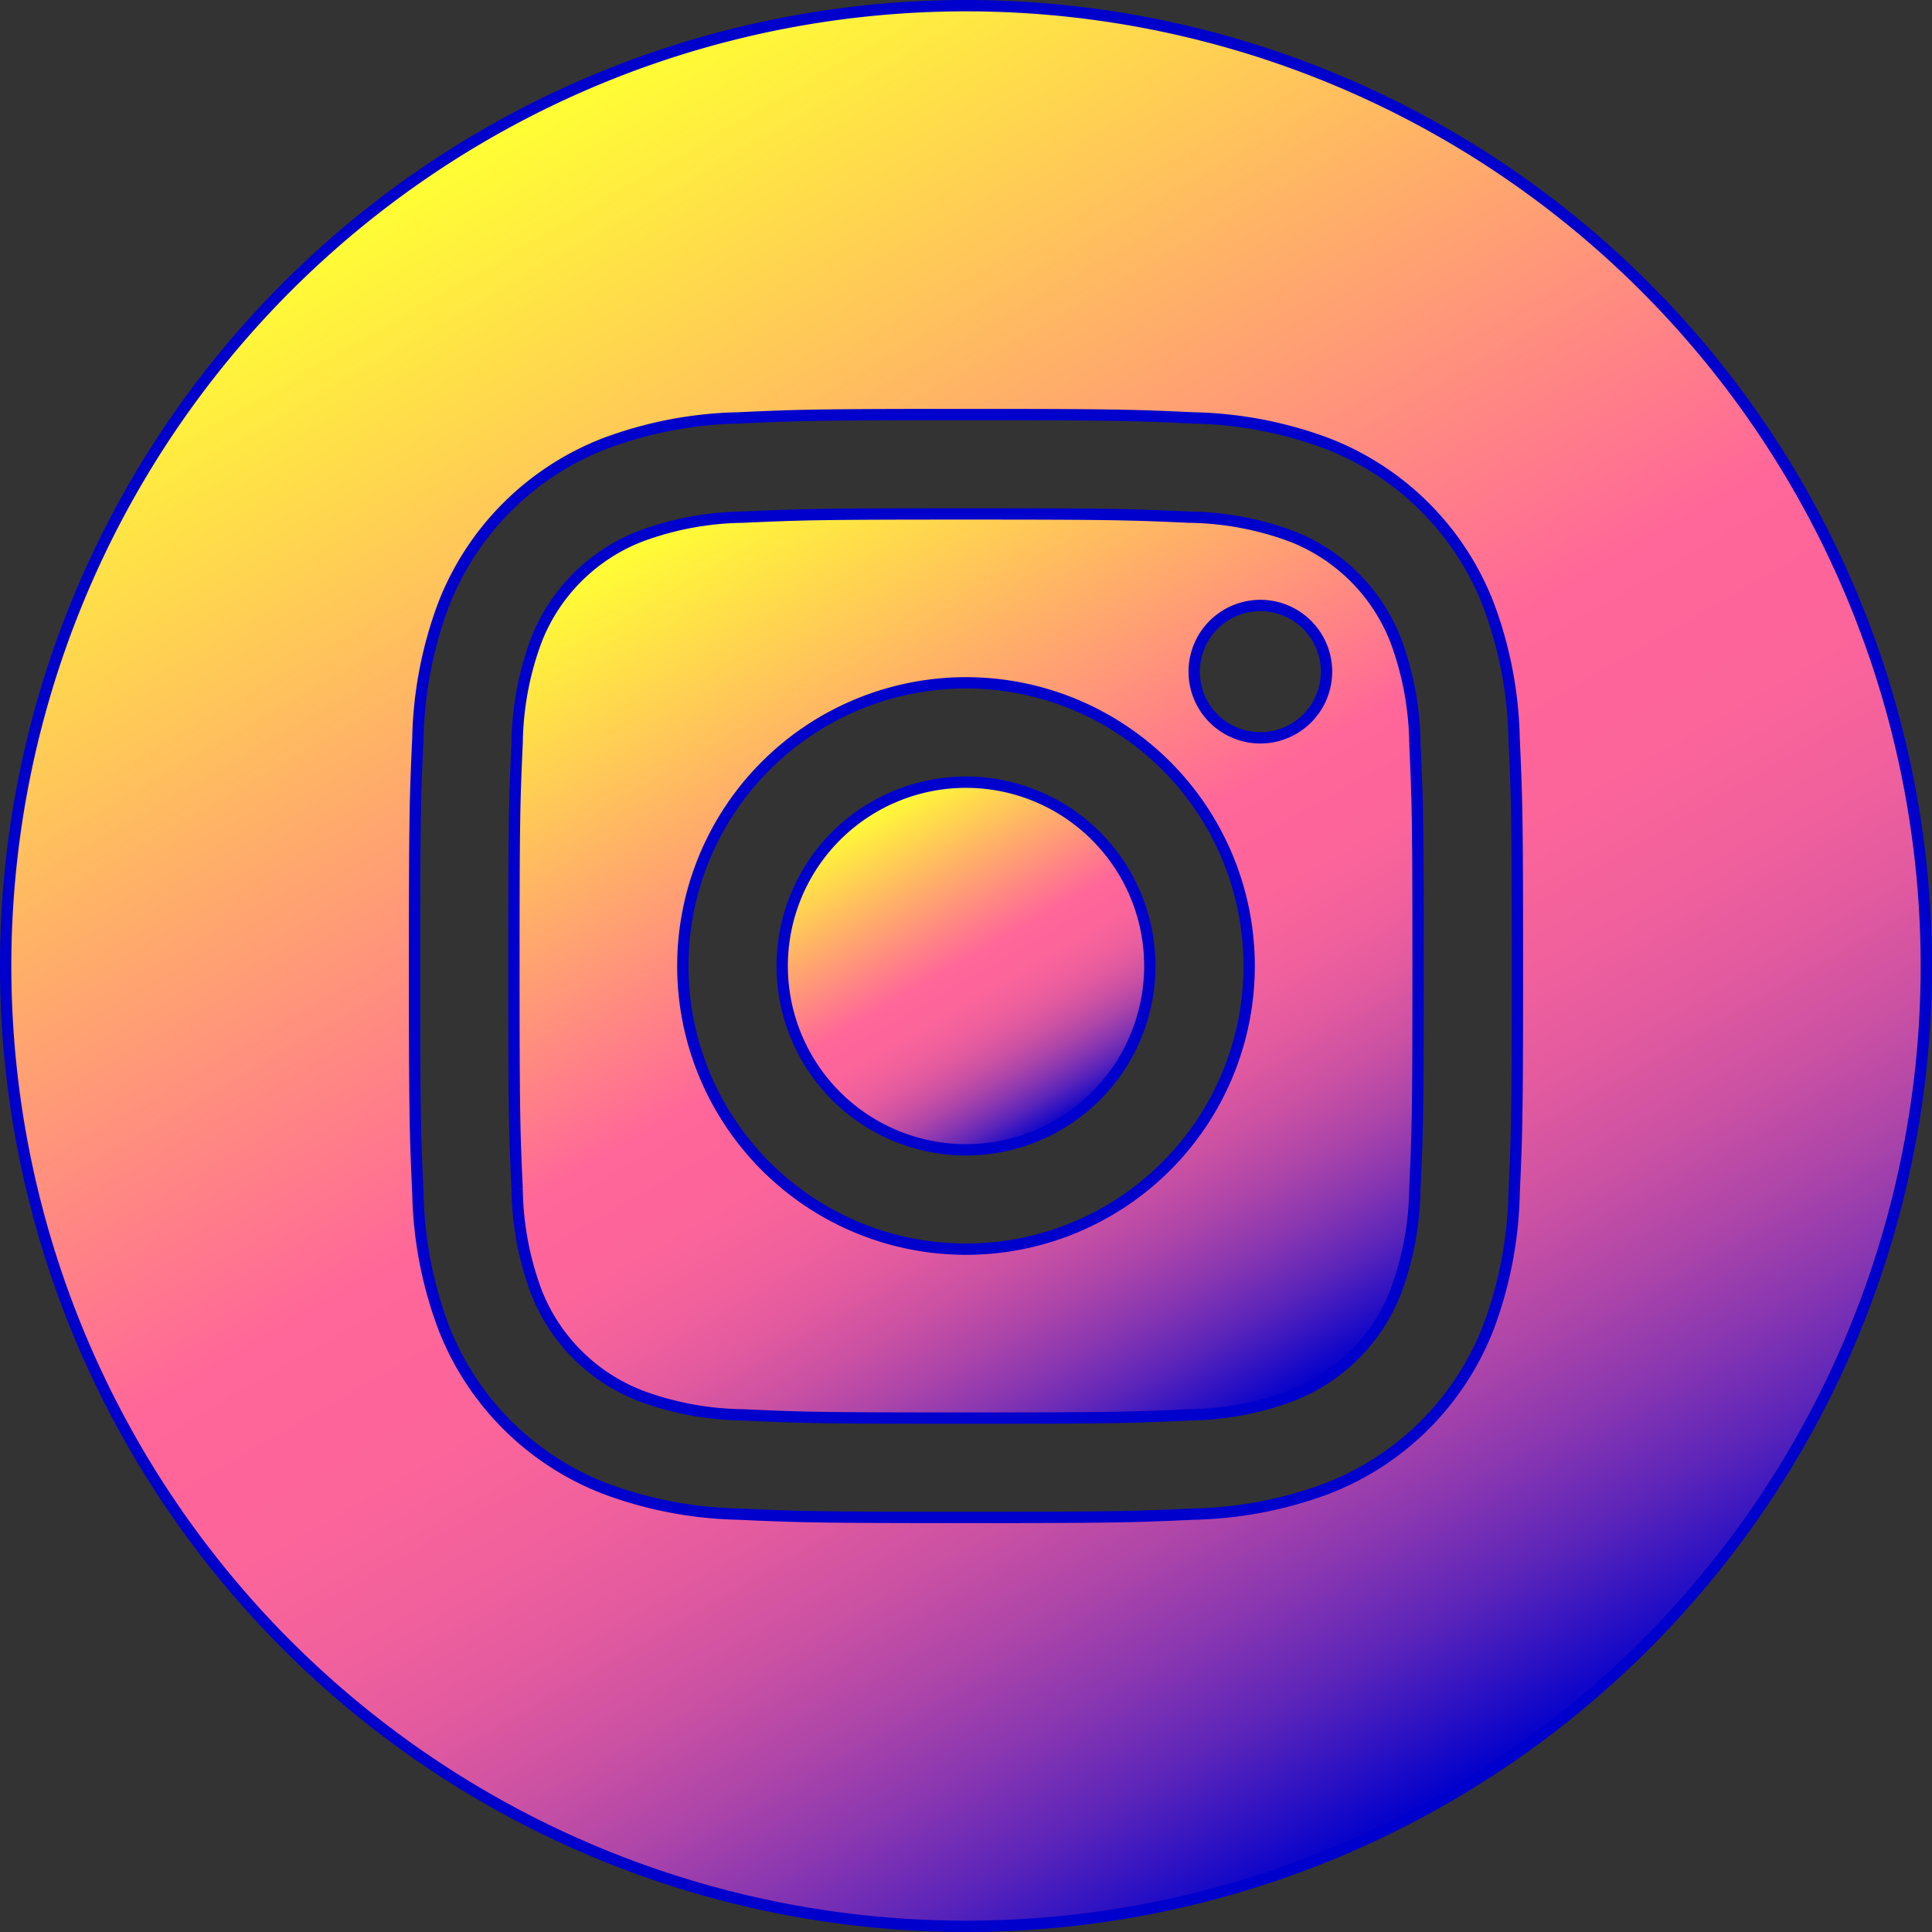
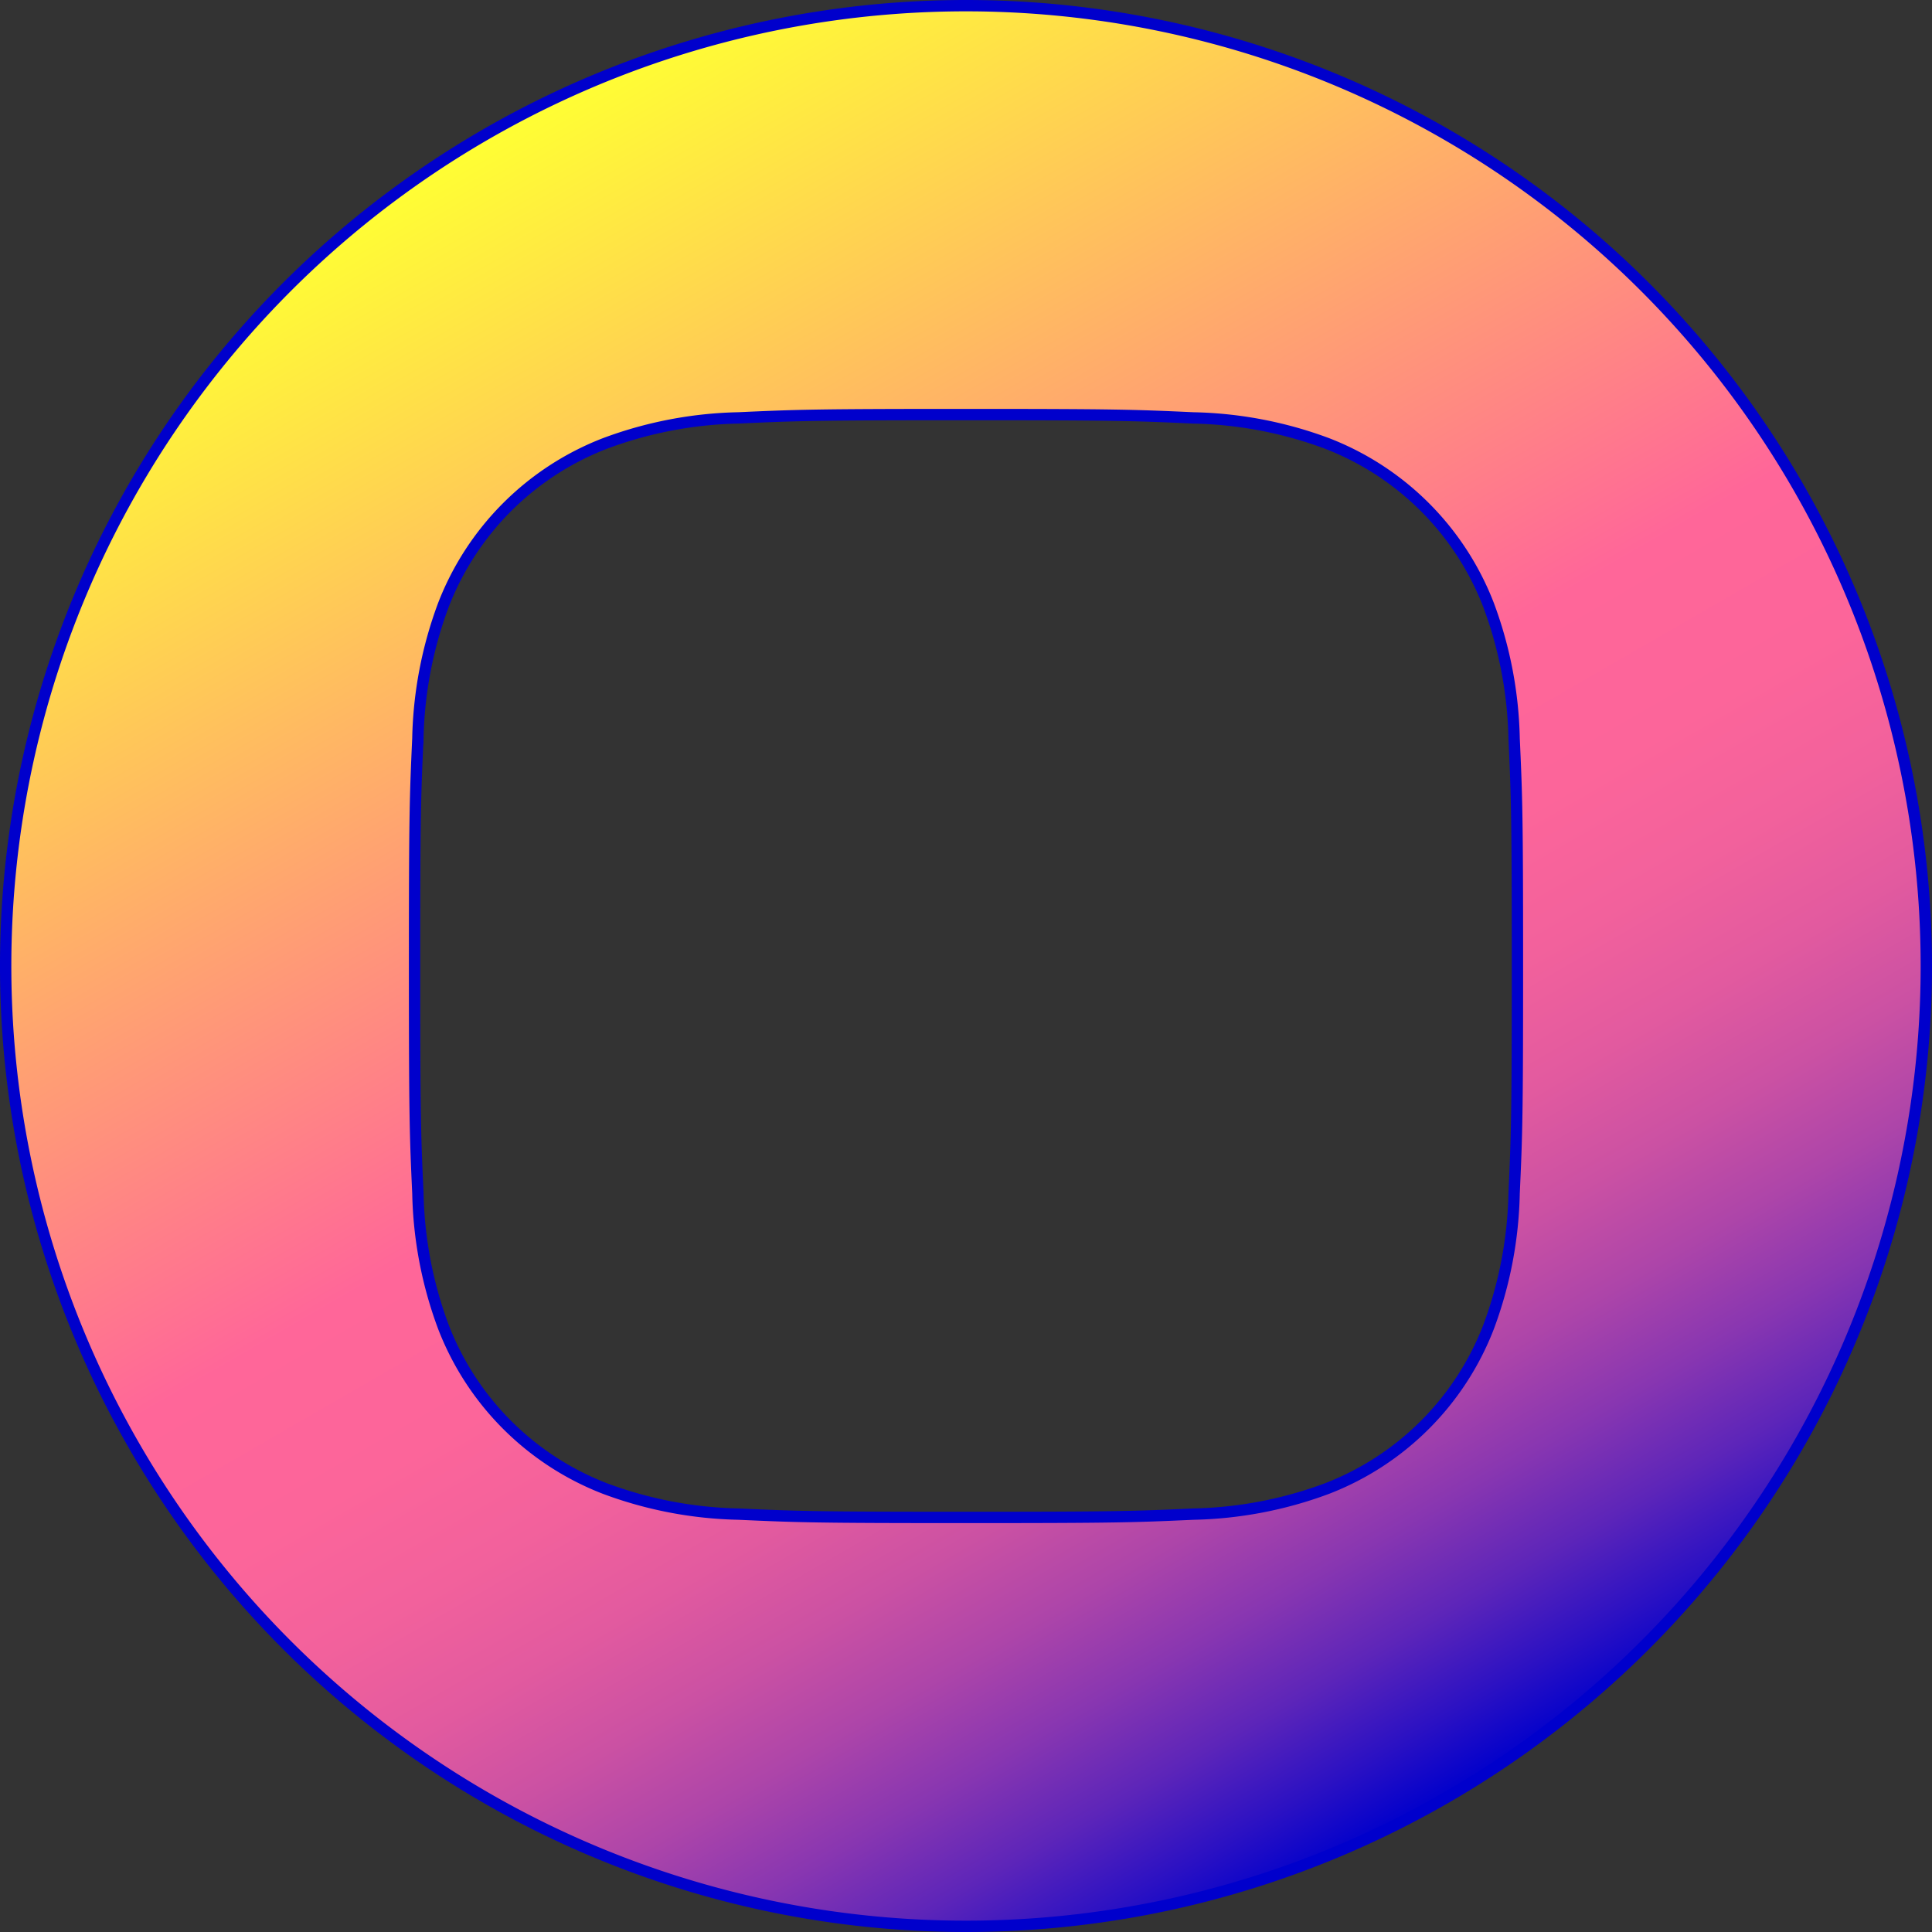
<svg xmlns="http://www.w3.org/2000/svg" xmlns:xlink="http://www.w3.org/1999/xlink" viewBox="0 0 170.424 170.424">
  <rect x="0" y="0" width="170.424" height="170.424" fill="#333333" stroke="none" />
  <defs>
    <style>.cls-1,.cls-2,.cls-3{stroke:#00c;stroke-miterlimit:10;}.cls-1{fill:url(#Sfumatura_senza_nome_6);}.cls-2{fill:url(#Sfumatura_senza_nome_6-2);}.cls-3{fill:url(#Sfumatura_senza_nome_6-3);}</style>
    <linearGradient id="Sfumatura_senza_nome_6" x1="93.321" y1="99.257" x2="77.104" y2="71.168" gradientUnits="userSpaceOnUse">
      <stop offset="0" stop-color="#00c" />
      <stop offset="0.037" stop-color="#2b11c3" />
      <stop offset="0.084" stop-color="#5d25b9" />
      <stop offset="0.134" stop-color="#8836b1" />
      <stop offset="0.186" stop-color="#ad45a9" />
      <stop offset="0.24" stop-color="#cb51a3" />
      <stop offset="0.296" stop-color="#e25a9f" />
      <stop offset="0.357" stop-color="#f2619c" />
      <stop offset="0.424" stop-color="#fc659a" />
      <stop offset="0.512" stop-color="#f69" />
      <stop offset="1" stop-color="#ff3" />
    </linearGradient>
    <linearGradient id="Sfumatura_senza_nome_6-2" x1="108.901" y1="126.244" x2="61.511" y2="44.162" xlink:href="#Sfumatura_senza_nome_6" />
    <linearGradient id="Sfumatura_senza_nome_6-3" x1="127.574" y1="158.585" x2="42.85" y2="11.84" xlink:href="#Sfumatura_senza_nome_6" />
  </defs>
  <g id="Livello_2" data-name="Livello 2">
    <g id="social">
-       <path class="cls-1" d="M101.427,85.212A16.214,16.214,0,1,1,85.212,68.998,16.214,16.214,0,0,1,101.427,85.212Z" />
-       <path class="cls-2" d="M123.132,56.524a16.108,16.108,0,0,0-9.232-9.232,26.913,26.913,0,0,0-9.031-1.674c-5.13-.234-6.669-.284-19.657-.284-12.989,0-14.528.049-19.657.283a26.93,26.93,0,0,0-9.031,1.675A16.115,16.115,0,0,0,47.291,56.524a26.923,26.923,0,0,0-1.674,9.033c-.234,5.129-.284,6.667-.284,19.657,0,12.988.05,14.526.284,19.657a26.913,26.913,0,0,0,1.674,9.031,16.108,16.108,0,0,0,9.232,9.232,26.88,26.88,0,0,0,9.033,1.675c5.129.234,6.666.283,19.655.283,12.991,0,14.529-.049,19.657-.283a26.88,26.88,0,0,0,9.033-1.675,16.108,16.108,0,0,0,9.232-9.232,26.938,26.938,0,0,0,1.675-9.031c.234-5.13.283-6.669.283-19.657,0-12.989-.049-14.528-.283-19.657A26.88,26.88,0,0,0,123.132,56.524ZM85.212,110.19a24.978,24.978,0,1,1,24.978-24.978A24.978,24.978,0,0,1,85.212,110.19ZM111.178,65.084a5.837,5.837,0,1,1,5.837-5.837A5.838,5.838,0,0,1,111.178,65.084Z" />
      <path class="cls-3" d="M85.212.5a84.712,84.712,0,1,0,84.712,84.712A84.721,84.721,0,0,0,85.212.5Zm48.35,104.767a35.689,35.689,0,0,1-2.261,11.808,24.872,24.872,0,0,1-14.226,14.226,35.713,35.713,0,0,1-11.807,2.261c-5.187.237-6.844.293-20.055.293-13.212,0-14.868-.057-20.056-.293a35.713,35.713,0,0,1-11.807-2.261,24.872,24.872,0,0,1-14.226-14.226,35.68,35.68,0,0,1-2.261-11.807c-.239-5.189-.295-6.846-.295-20.056s.056-14.868.293-20.055a35.692,35.692,0,0,1,2.259-11.808A24.889,24.889,0,0,1,53.349,39.123,35.722,35.722,0,0,1,65.157,36.862c5.187-.237,6.844-.293,20.055-.293s14.868.057,20.055.295a35.729,35.729,0,0,1,11.808,2.258,24.879,24.879,0,0,1,14.226,14.228,35.685,35.685,0,0,1,2.262,11.808c.237,5.187.292,6.844.292,20.055S133.8,100.08,133.562,105.267Z" />
    </g>
  </g>
</svg>